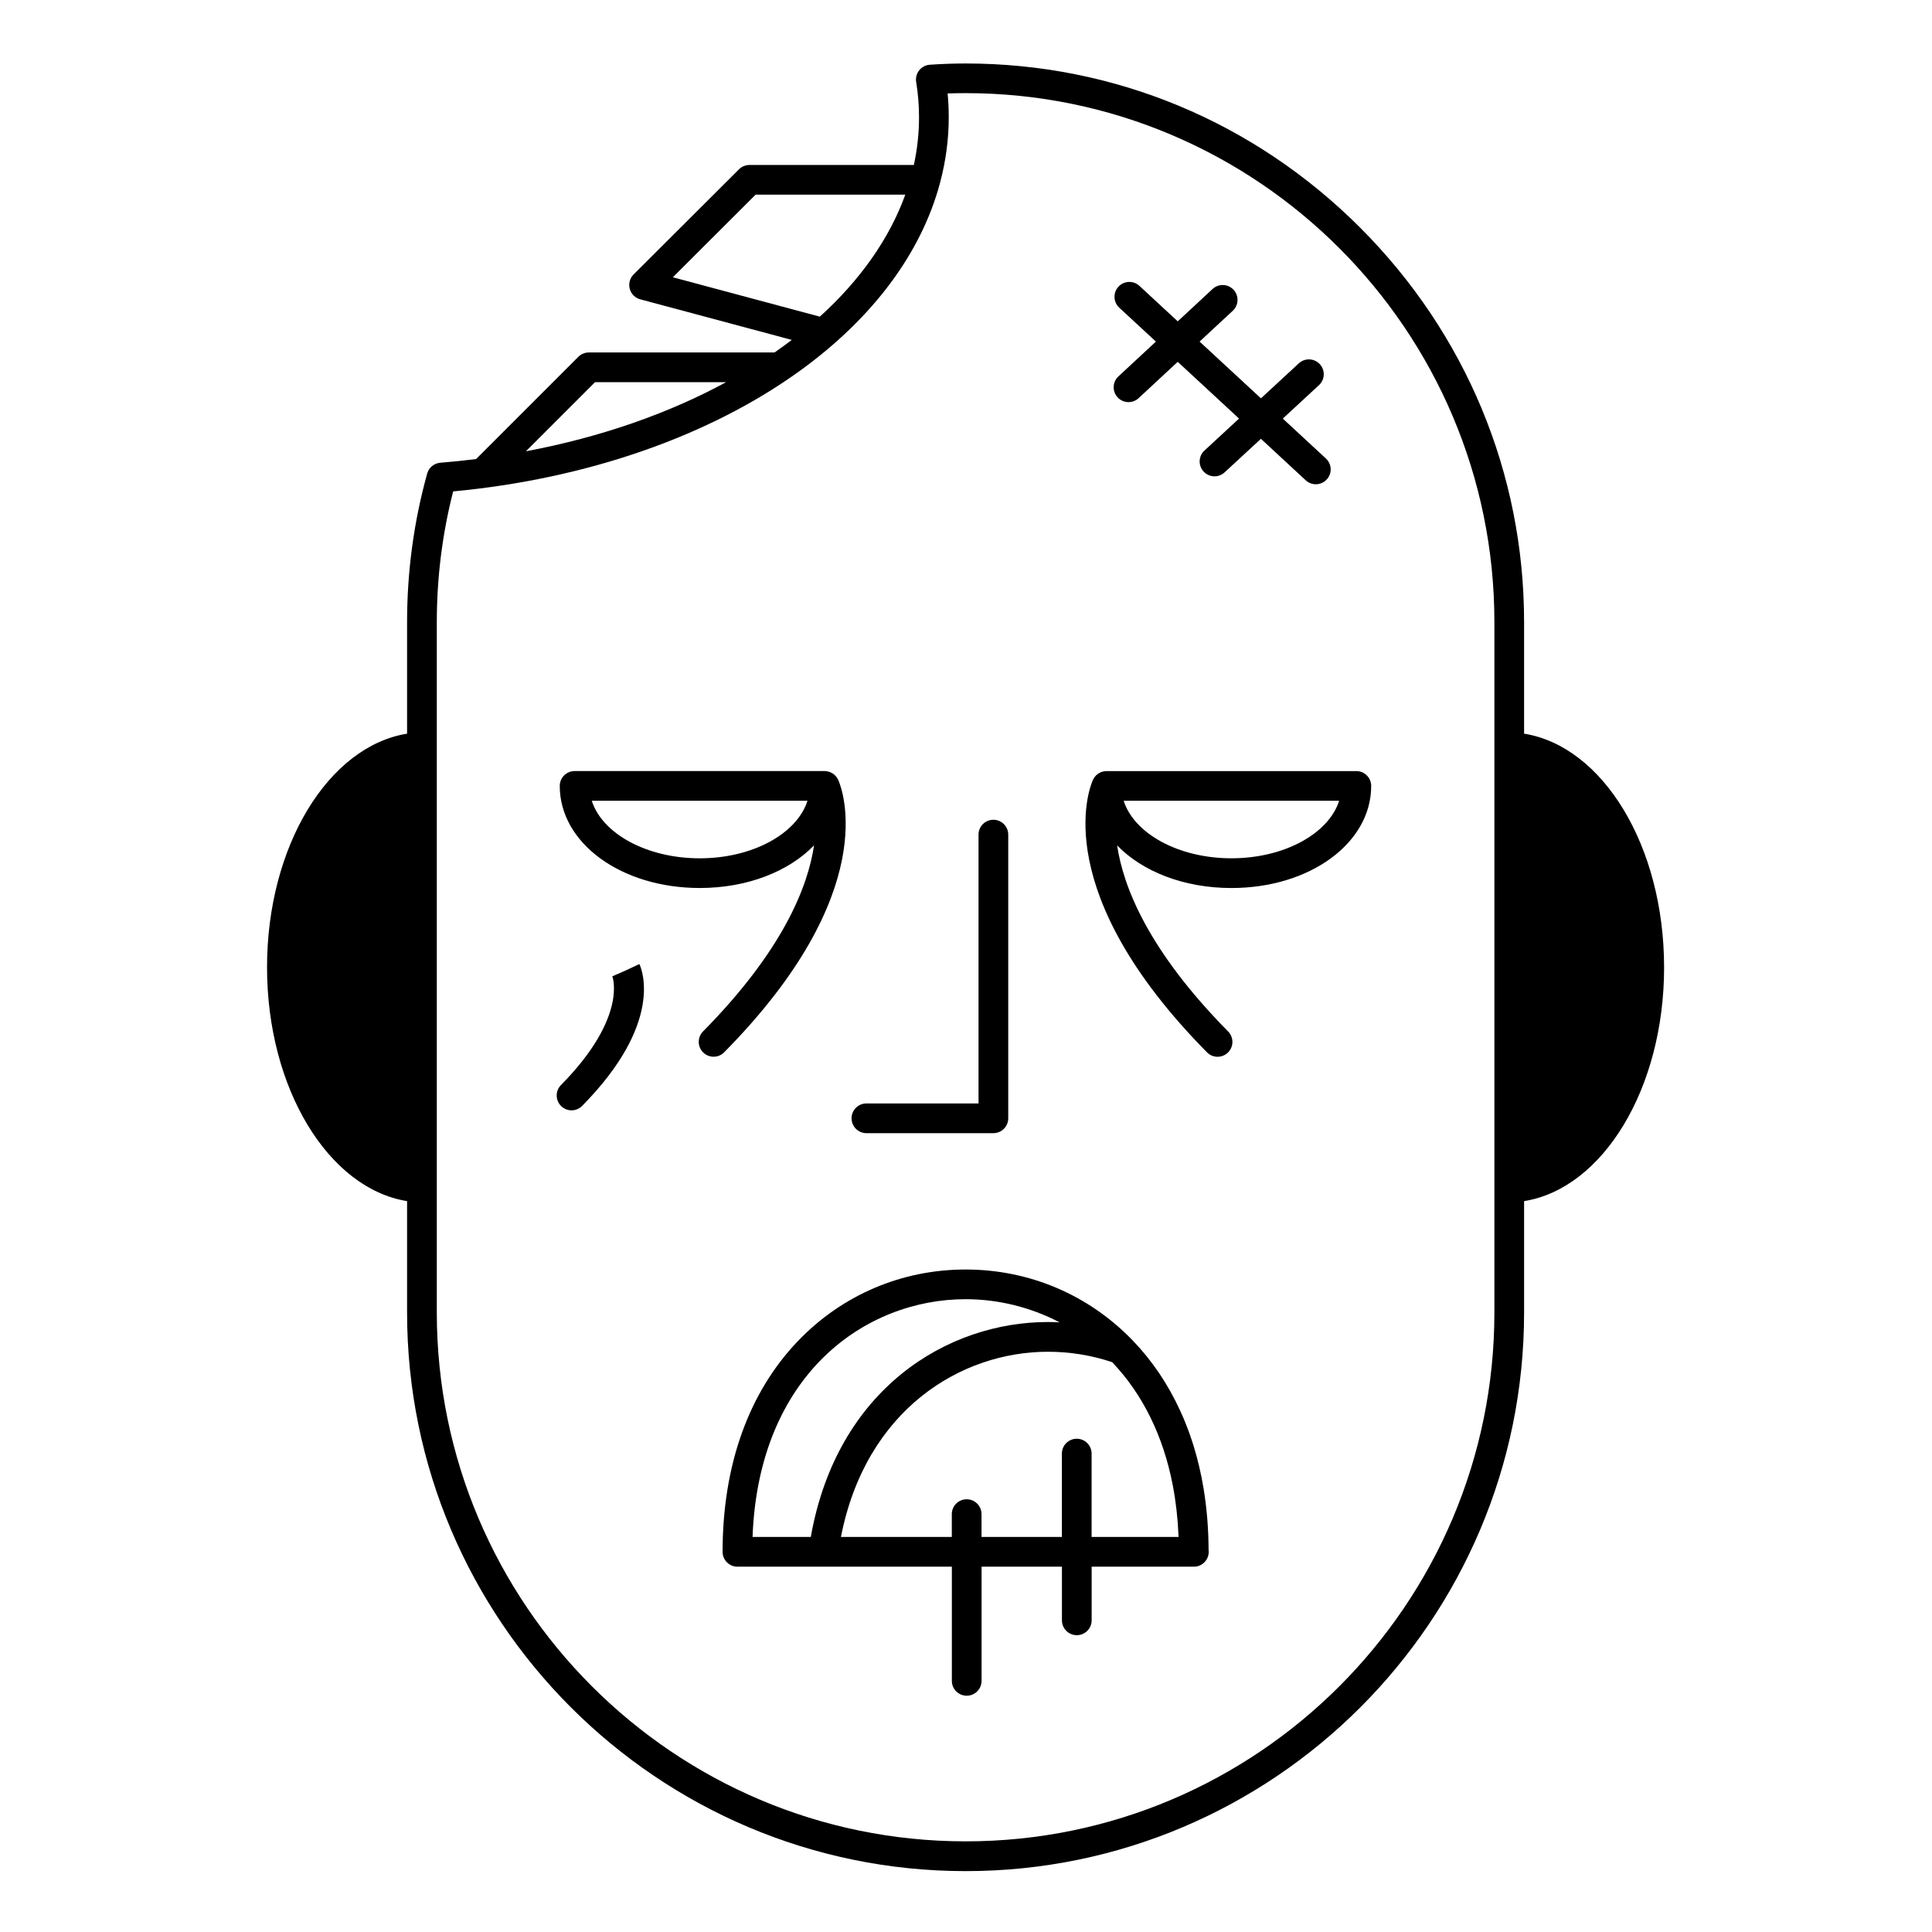
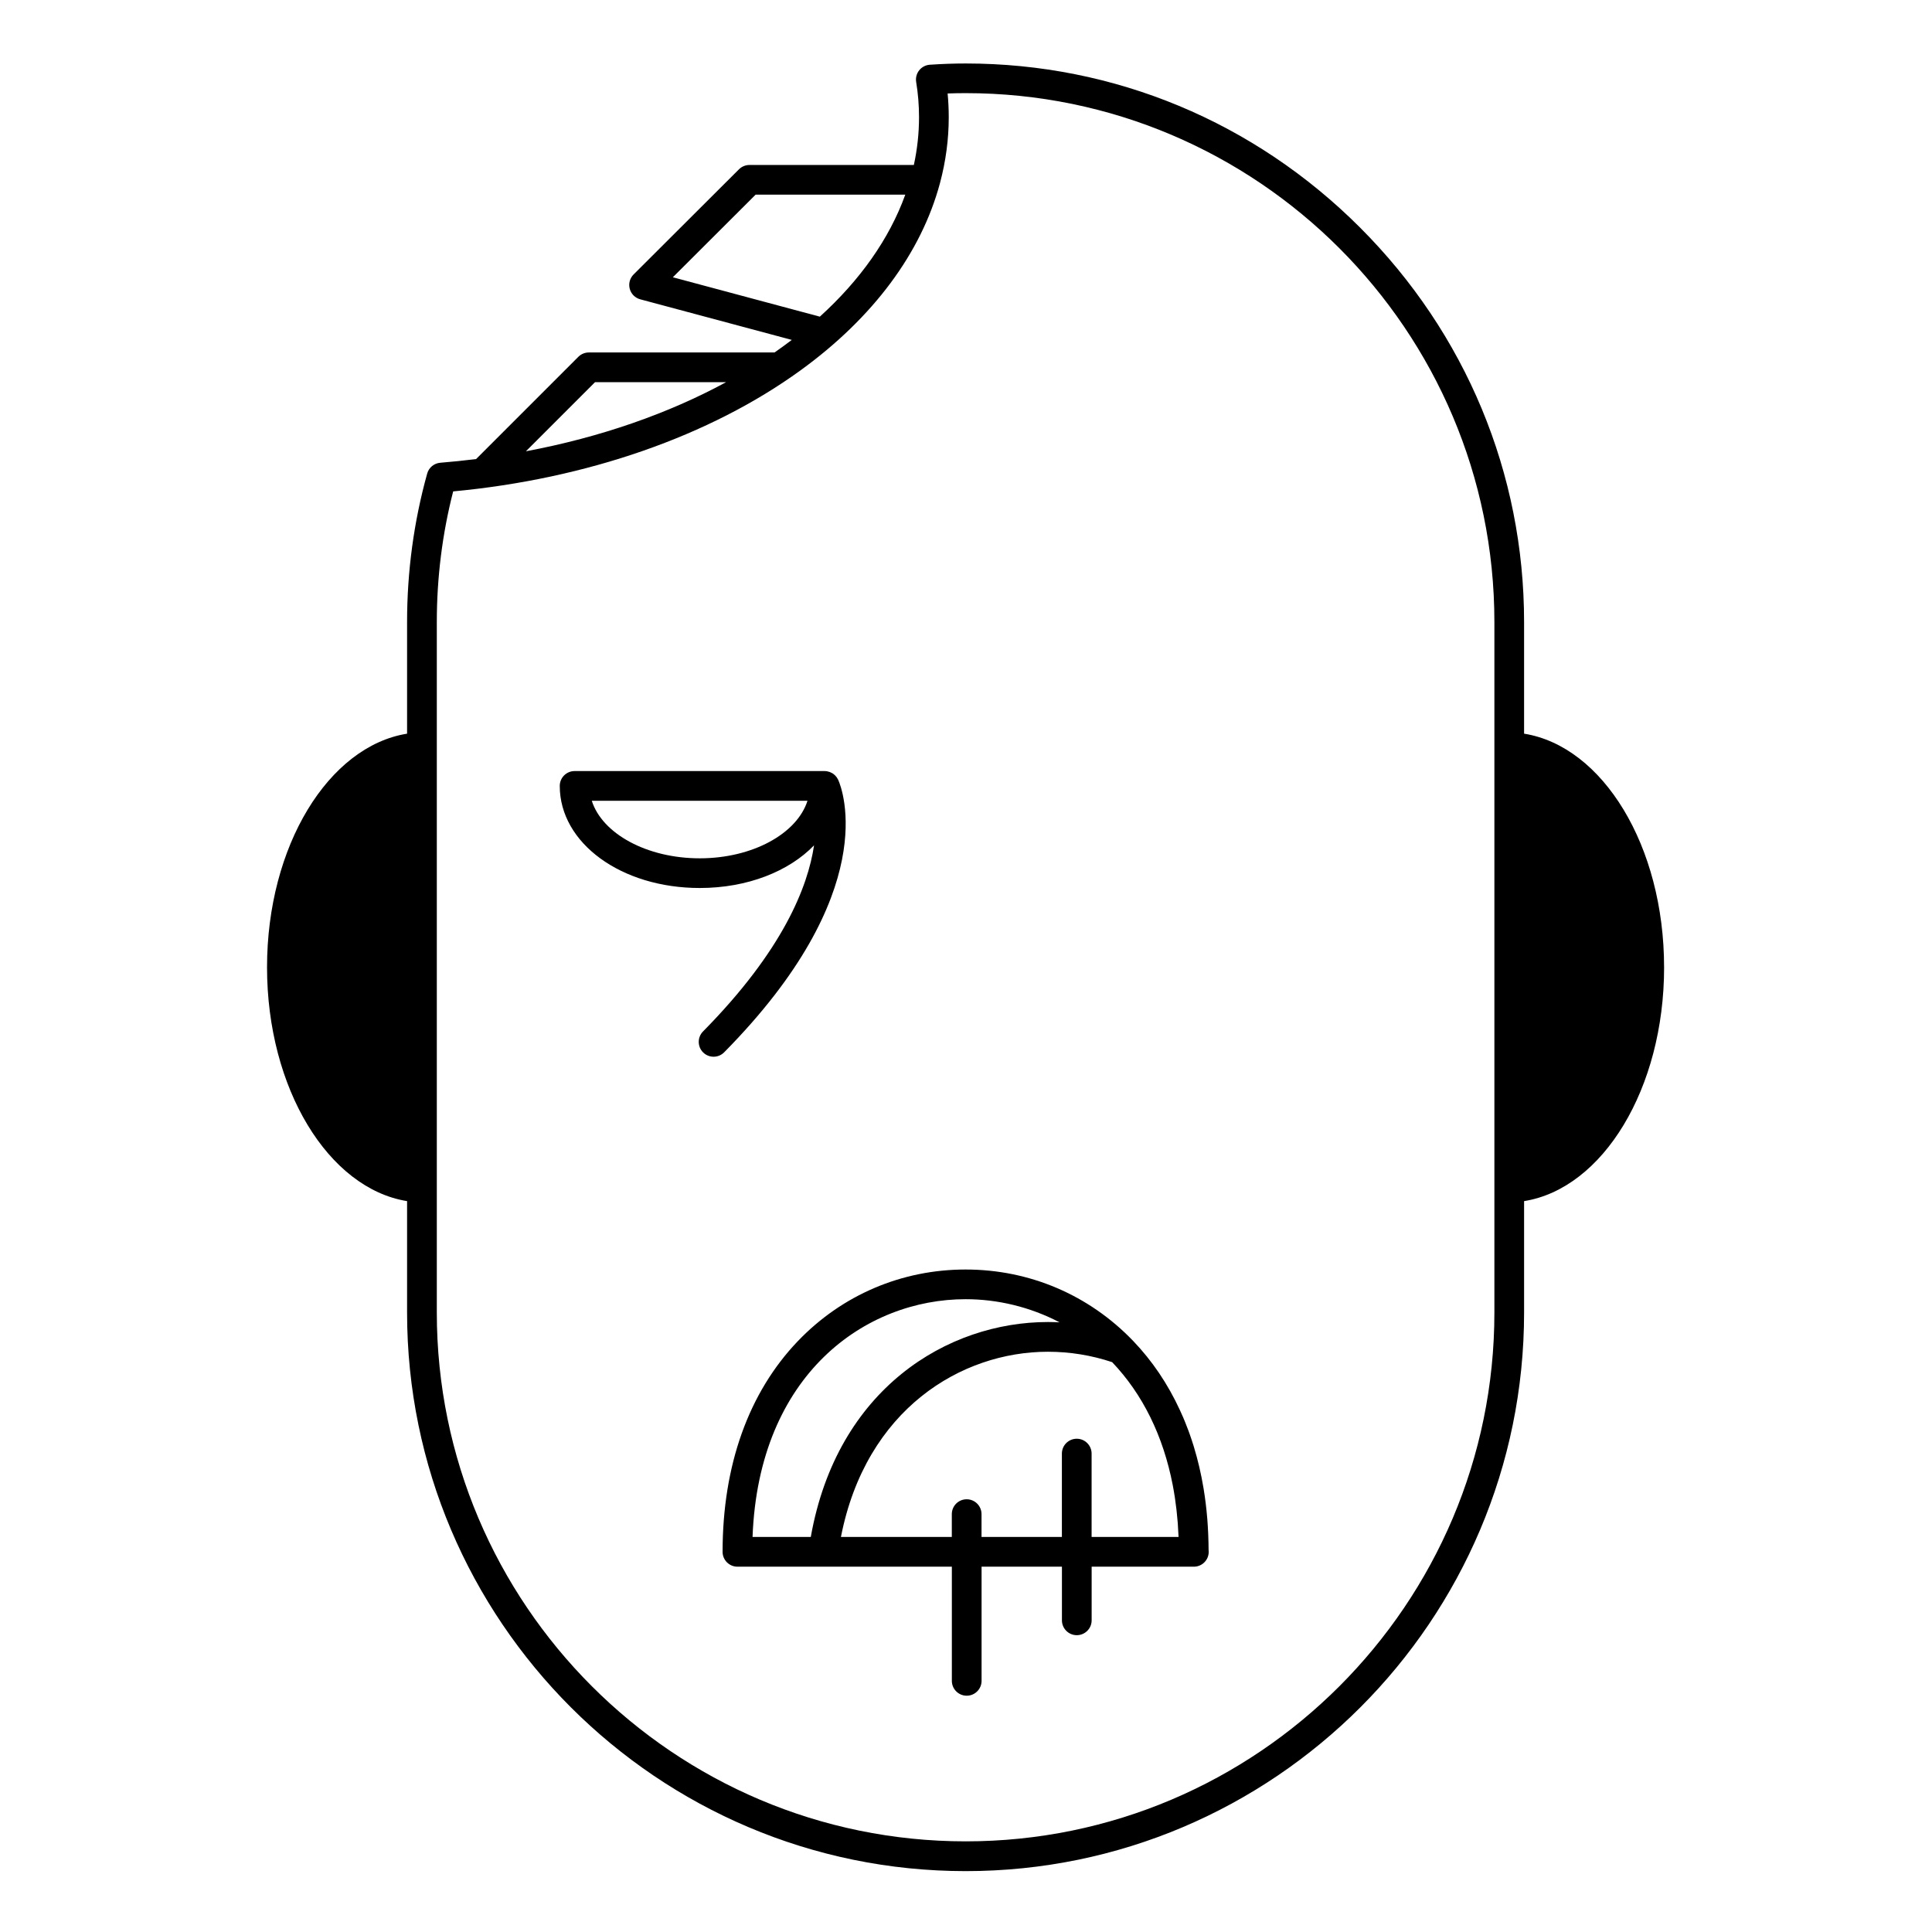
<svg xmlns="http://www.w3.org/2000/svg" fill="#000000" width="800px" height="800px" version="1.1" viewBox="144 144 512 512">
  <g>
    <path d="m585 400.34c0-32.137-16.227-58.566-37.102-61.91v-29.574c0-39.375-15.434-76.504-43.461-104.54-28.031-28.047-65.148-43.492-104.52-43.492-3.09 0-6.199 0.109-9.504 0.332-1.105 0.074-2.129 0.613-2.82 1.48-0.688 0.867-0.98 1.988-0.801 3.082 0.508 3.098 0.758 6.16 0.758 9.359 0 4.281-0.469 8.504-1.371 12.645h-43.566c-1.043 0-2.043 0.414-2.781 1.148l-27.922 27.863c-0.996 0.992-1.387 2.445-1.023 3.805 0.363 1.359 1.426 2.422 2.785 2.785l40.16 10.758c-1.484 1.129-3.008 2.242-4.57 3.328h-49.211c-1.043 0-2.043 0.414-2.785 1.152l-27.094 27.094c-3.129 0.391-6.293 0.719-9.492 0.98-1.645 0.133-3.031 1.277-3.473 2.867-3.535 12.707-5.328 25.949-5.328 39.355v29.574c-20.828 3.352-37.113 29.777-37.113 61.91s16.285 58.617 37.113 61.969v29.527c0 81.621 66.41 148.03 148.04 148.03 81.598 0 147.98-66.402 147.98-148.03v-29.527c20.883-3.344 37.105-29.832 37.105-61.969zm-262.69-182.86 21.934-21.891h39.664c-4.234 11.746-12.02 22.695-22.645 32.328zm-20.621 27.797h34.742c-15.234 8.27-33.223 14.598-53.062 18.32zm238.34 246.55c0 77.281-62.852 140.15-140.11 140.15-77.285 0-140.16-62.871-140.16-140.15v-182.98c0-11.773 1.457-23.402 4.336-34.621 35.449-3.316 68.055-14.668 92.074-32.094 19.281-13.988 31.957-31.141 36.91-49.516 0.02-0.078 0.047-0.148 0.059-0.227 1.508-5.676 2.289-11.469 2.289-17.324 0-2.137-0.098-4.223-0.297-6.293 1.621-0.062 3.207-0.09 4.789-0.09 77.254 0 140.11 62.875 140.11 140.16z" />
    <path d="m464.29 554.84c-0.004-1.305-0.039-2.574-0.086-3.832-0.008-0.23-0.02-0.465-0.027-0.695-0.059-1.281-0.133-2.543-0.23-3.781-0.004-0.055-0.012-0.109-0.016-0.168-0.223-2.731-0.551-5.344-0.961-7.84-0.004-0.031-0.012-0.062-0.016-0.094-0.656-3.941-1.523-7.598-2.559-10.988-0.039-0.125-0.074-0.25-0.113-0.375-0.312-1.004-0.641-1.984-0.98-2.945-0.102-0.285-0.203-0.57-0.305-0.855-0.305-0.824-0.617-1.633-0.941-2.422-0.172-0.426-0.348-0.852-0.531-1.27-0.277-0.645-0.559-1.277-0.848-1.898-3.172-6.875-7.305-13.027-12.375-18.312-11.715-12.207-27.484-18.93-44.406-18.93s-32.695 6.723-44.41 18.93c-13.078 13.629-19.992 32.953-19.992 55.887 0 2.172 1.762 3.938 3.938 3.938h56.82v30.254c0 2.172 1.762 3.938 3.938 3.938 2.172 0 3.938-1.762 3.938-3.938v-30.254h21.297v14.215c0 2.172 1.762 3.938 3.938 3.938 2.172 0 3.938-1.762 3.938-3.938v-14.215h27.066 0.02c2.176 0 3.938-1.762 3.938-3.938 0-0.137-0.008-0.27-0.02-0.402l-0.012-0.008zm-64.398-66.539c8.414 0 17.023 2.012 24.91 6.133-1.027-0.051-2.055-0.086-3.086-0.086-26.594 0-55.883 17.652-62.848 56.961h-15.434c1.625-43.254 30.02-63.008 56.457-63.008zm33.395 63.012v-22.094c0-2.172-1.762-3.938-3.938-3.938-2.172 0-3.938 1.762-3.938 3.938v22.094h-21.297v-6.051c0-2.172-1.762-3.938-3.938-3.938-2.172 0-3.938 1.762-3.938 3.938v6.051h-29.383c6.617-33.863 31.895-49.086 54.848-49.086 5.816 0 11.539 0.93 17.027 2.758 8.109 8.5 13.539 19.57 16.059 32.594 0.012 0.051 0.02 0.105 0.027 0.156 0.191 1.004 0.367 2.019 0.523 3.051 0.031 0.195 0.055 0.395 0.082 0.59 0.137 0.914 0.258 1.836 0.363 2.769 0.043 0.379 0.074 0.766 0.113 1.148 0.078 0.785 0.16 1.57 0.223 2.367 0.074 0.984 0.129 1.984 0.172 2.992 0.012 0.223 0.027 0.438 0.039 0.66z" />
-     <path d="m436.97 348.37c-0.145 0.012-0.293 0.02-0.434 0.043-0.129 0.023-0.25 0.062-0.375 0.094-0.117 0.035-0.238 0.066-0.352 0.109-0.125 0.051-0.242 0.109-0.363 0.172-0.105 0.055-0.211 0.105-0.312 0.172-0.109 0.07-0.215 0.152-0.316 0.234-0.098 0.074-0.191 0.148-0.281 0.23-0.102 0.094-0.188 0.199-0.277 0.301-0.074 0.086-0.152 0.172-0.223 0.27-0.09 0.129-0.168 0.266-0.242 0.406-0.039 0.07-0.086 0.129-0.121 0.203-0.012 0.027-0.031 0.07-0.059 0.125-0.004 0.012-0.008 0.02-0.012 0.031-1.094 2.5-11.547 29.766 30.262 72.121 0.77 0.781 1.785 1.172 2.801 1.172 1 0 2-0.379 2.766-1.133 1.547-1.527 1.562-4.019 0.035-5.566-21.195-21.473-27.801-38.379-29.418-49.32 6.652 6.883 17.629 11.301 30.289 11.301 20.77 0 37.039-11.883 37.039-27.051 0-2.172-1.762-3.938-3.938-3.938h-66.207c-0.086-0.004-0.172 0.016-0.262 0.023zm61.918 7.844c-2.769 8.695-14.516 15.242-28.551 15.242-14.031 0-25.781-6.547-28.551-15.242z" />
    <path d="m366.17 350.75c0-0.004-0.004-0.004-0.004-0.008-0.027-0.059-0.051-0.109-0.062-0.137-0.039-0.082-0.094-0.152-0.137-0.23-0.07-0.125-0.141-0.254-0.223-0.371-0.07-0.102-0.152-0.191-0.234-0.285-0.086-0.102-0.168-0.199-0.266-0.293-0.082-0.078-0.172-0.145-0.262-0.215-0.113-0.09-0.227-0.184-0.352-0.262-0.07-0.043-0.141-0.078-0.211-0.113-0.16-0.086-0.32-0.168-0.488-0.23-0.035-0.016-0.074-0.023-0.109-0.035-0.402-0.141-0.828-0.23-1.277-0.23h-66.266c-2.172 0-3.938 1.762-3.938 3.938 0 15.168 16.297 27.051 37.098 27.051 12.664 0 23.645-4.422 30.293-11.305-1.621 10.941-8.227 27.852-29.422 49.32-1.527 1.547-1.512 4.039 0.035 5.566 0.766 0.758 1.766 1.133 2.766 1.133 1.016 0 2.031-0.391 2.801-1.172 41.867-42.406 31.32-69.691 30.258-72.121zm-36.734 20.711c-14.059 0-25.832-6.547-28.605-15.242h57.16c-2.773 8.691-14.523 15.242-28.555 15.242z" />
-     <path d="m373.61 444.3h33.648c2.172 0 3.938-1.762 3.938-3.938v-75.18c0-2.172-1.762-3.938-3.938-3.938-2.172 0-3.938 1.762-3.938 3.938v71.242h-29.711c-2.172 0-3.938 1.762-3.938 3.938 0.004 2.172 1.766 3.938 3.938 3.938z" />
-     <path d="m440.18 249.31c0.777 0.836 1.828 1.258 2.887 1.258 0.957 0 1.918-0.348 2.676-1.051l10.371-9.629 16.246 15.039-9.172 8.477c-1.598 1.477-1.695 3.965-0.219 5.562 0.777 0.84 1.832 1.266 2.891 1.266 0.957 0 1.914-0.348 2.672-1.047l9.625-8.895 11.875 10.996c0.758 0.699 1.715 1.047 2.672 1.047 1.059 0 2.113-0.426 2.891-1.262 1.477-1.594 1.379-4.086-0.215-5.562l-11.426-10.578 9.59-8.863c1.598-1.477 1.695-3.965 0.219-5.562-1.473-1.594-3.965-1.695-5.562-0.219l-10.039 9.277-16.262-15.043 8.797-8.164c1.594-1.48 1.688-3.969 0.207-5.562s-3.969-1.688-5.562-0.207l-9.234 8.57-10.148-9.395c-1.594-1.477-4.086-1.379-5.562 0.215-1.477 1.594-1.379 4.086 0.215 5.562l9.711 8.988-9.934 9.223c-1.594 1.477-1.688 3.969-0.207 5.559z" />
-     <path d="m309.88 401.15-3.606 1.582c0.043 0.105 4.125 10.844-13.609 28.816-1.527 1.547-1.508 4.039 0.039 5.566 0.766 0.758 1.766 1.133 2.766 1.133 1.016 0 2.031-0.391 2.801-1.172 21.602-21.895 15.895-36.055 15.172-37.594z" />
  </g>
</svg>